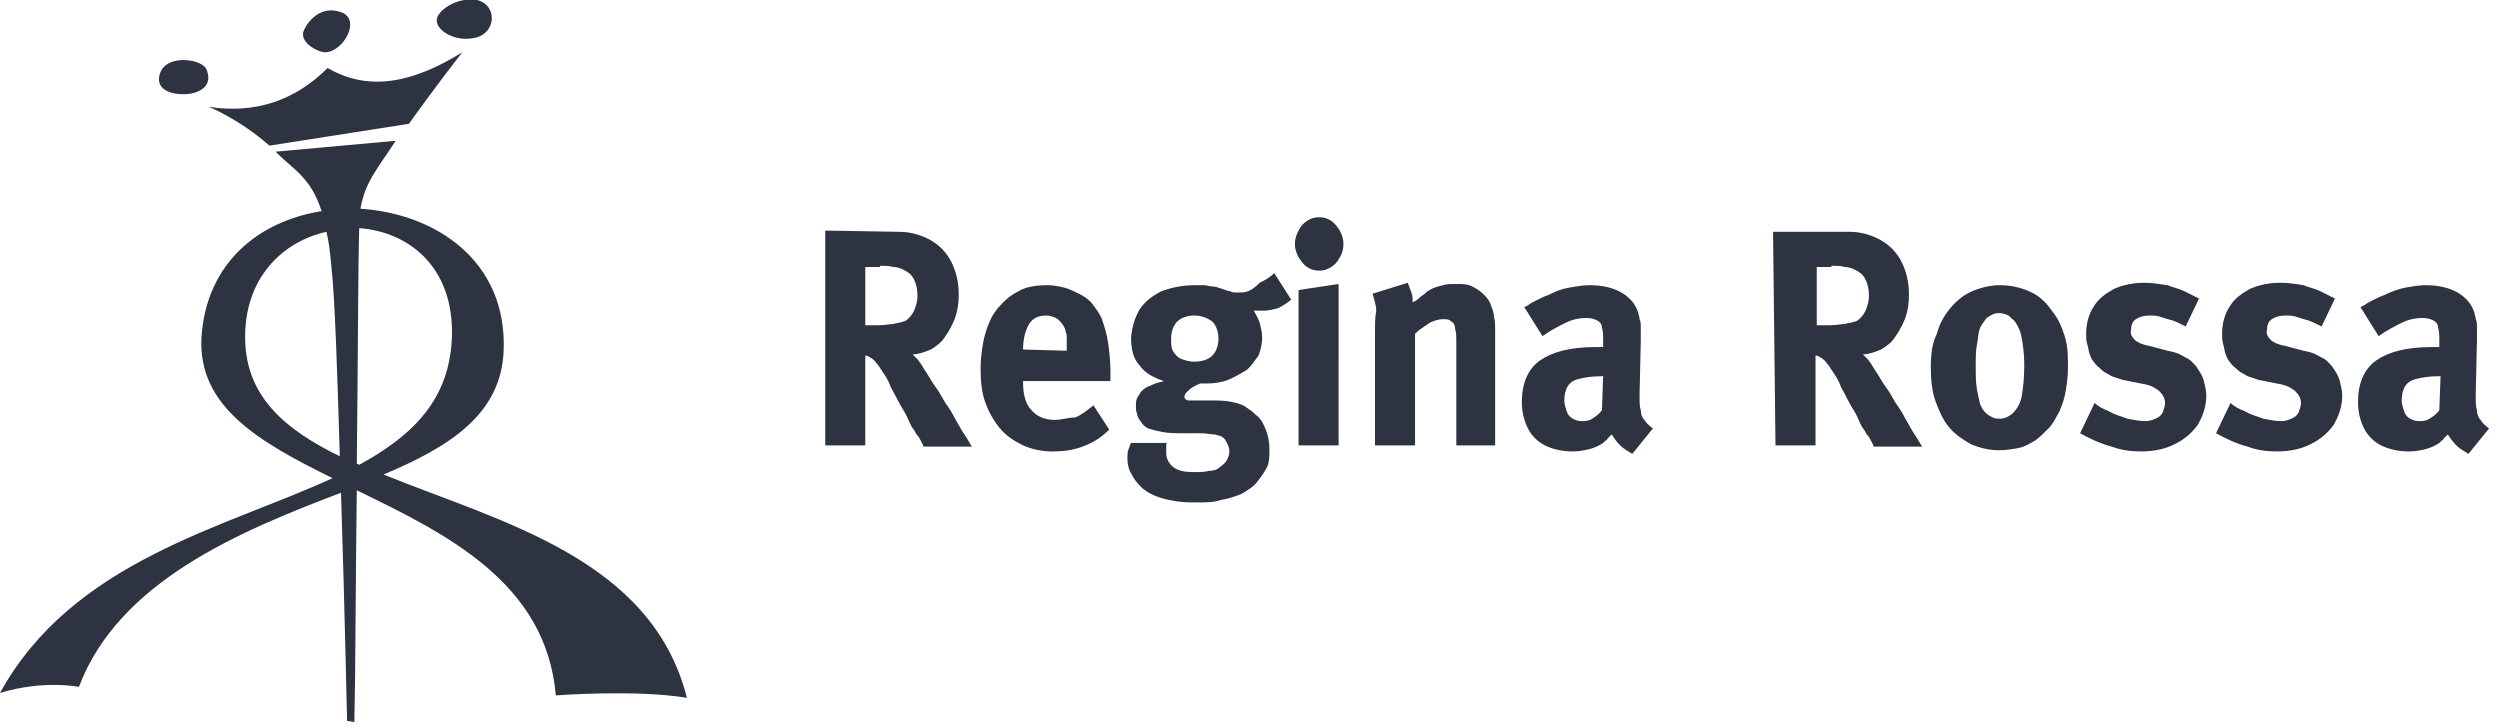
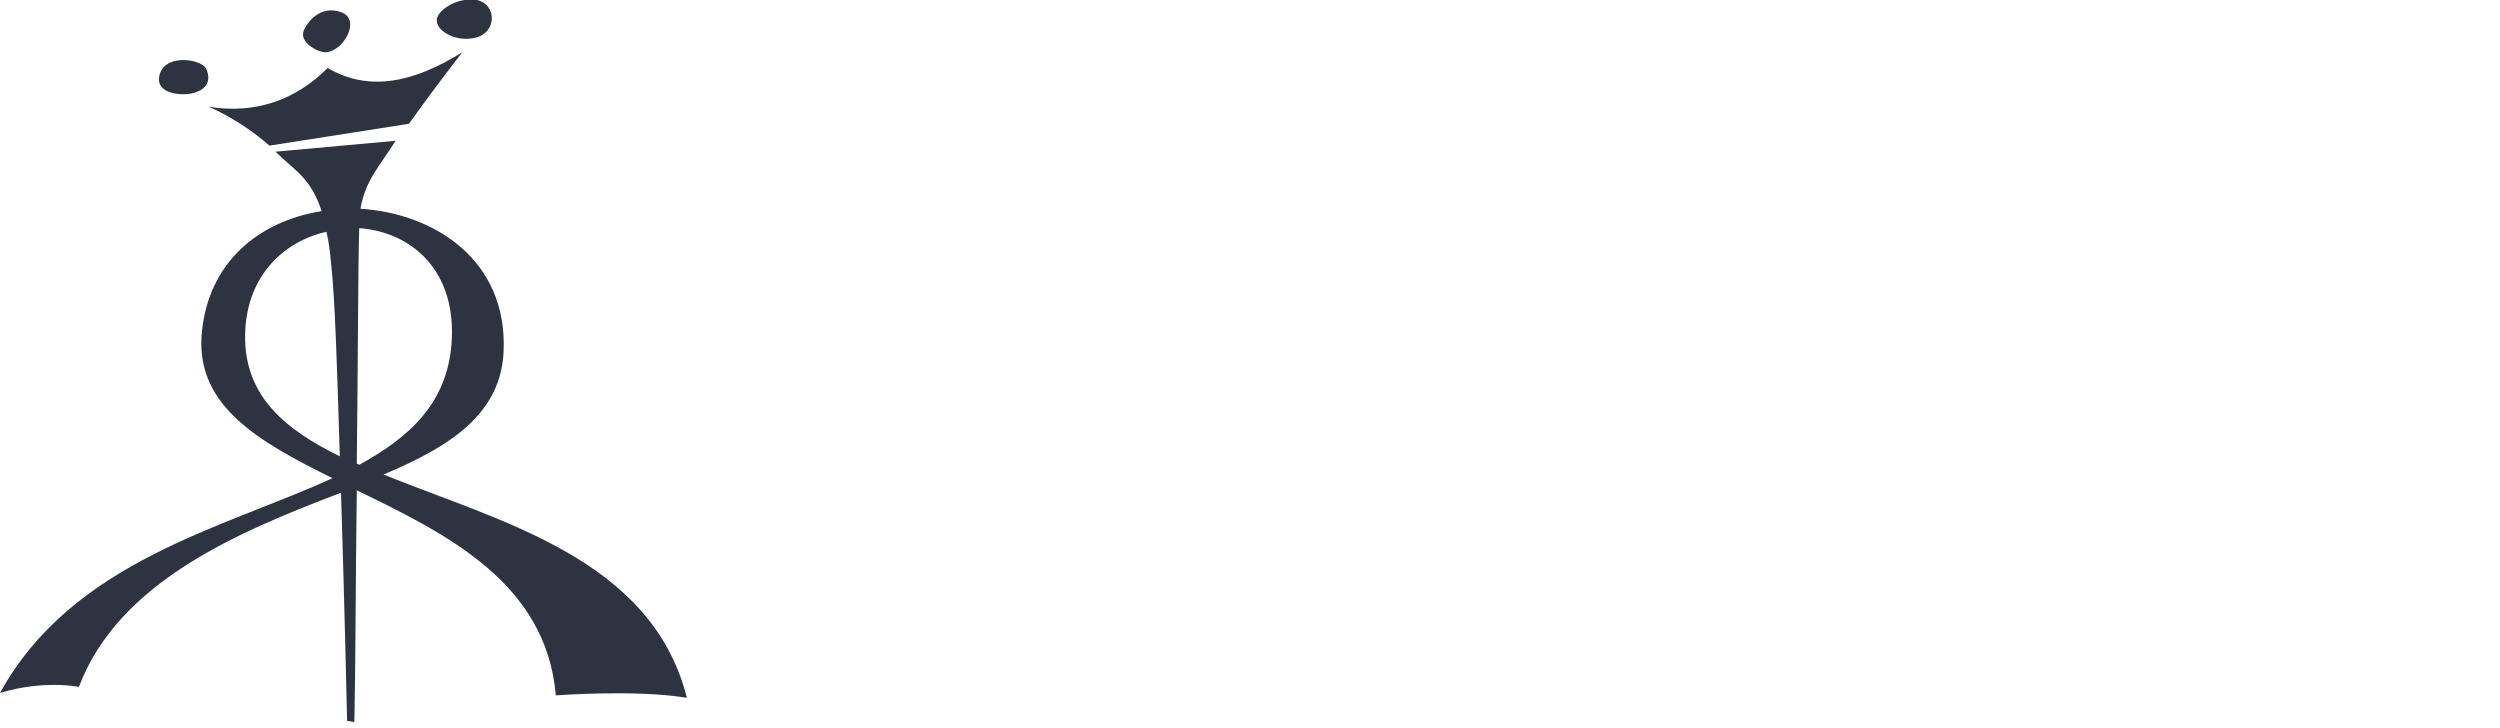
<svg xmlns="http://www.w3.org/2000/svg" version="1.1" id="Livello_1" x="0px" y="0px" viewBox="0 0 206 60" style="enable-background:new 0 0 206 60;" xml:space="preserve">
  <style type="text/css">
	.st0{fill-rule:evenodd;clip-rule:evenodd;fill:#2D3340;}
	.st1{fill:#2D3340;}
</style>
  <path class="st0" d="M39.2,3.1C40.9,2.7,41,0.4,39.3,0C37.6-0.3,35.8,1,36,1.8C36.1,2.6,37.6,3.5,39.2,3.1z M15.8,7.7  c1.3-0.3,1.6-1.1,1.2-2c-0.3-0.8-3.2-1.3-3.8,0.3C12.6,7.7,14.8,7.9,15.8,7.7L15.8,7.7z M17.2,8.8c0,0,2.5,1,5,3.2l11.5-1.8  c2.2-3.1,4.4-5.9,4.4-5.9c-4,2.5-7.7,3.3-11.1,1.3C24.3,8.3,21,9.4,17.2,8.8L17.2,8.8z M28,37.6c-4.5-2.2-7.7-4.9-7.8-9.6  c-0.1-5.1,3.1-8.1,6.7-8.9c0.2,0.8,0.3,1.7,0.4,2.8C27.6,24.5,27.8,30.9,28,37.6L28,37.6z M29.6,38.3l-0.2-0.1  c0.1-8.3,0.1-16.3,0.2-19.4c4.2,0.3,8.1,3.4,7.6,9.6C36.8,33.2,33.8,36,29.6,38.3L29.6,38.3z M56.6,57.5C53.7,46,41.2,43,31.6,39.1  c5.5-2.3,9.7-5,9.9-10.2c0.3-7.4-5.6-11.3-11.8-11.7c0.4-2.3,1.5-3.4,2.9-5.6l-9.9,0.9c1.5,1.5,2.9,2.1,3.8,4.9  c-5.1,0.8-9.5,4.2-9.9,10.4c-0.3,5.7,4.7,8.6,10.8,11.6C18.5,43.5,6,46.2,0,57.1c3.6-1.1,6.5-0.5,6.5-0.5c3.3-8.7,13.2-12.8,21.6-16  c0.3,9.5,0.5,18.8,0.5,18.8l0.6,0.1c0.1-4.3,0.1-11.7,0.2-19.1C36.8,44,45,48,45.8,57.3C45.8,57.3,52.4,56.8,56.6,57.5L56.6,57.5z   M26.9,4.3c1.4-0.1,2.9-2.7,1.2-3.3c-1.7-0.6-2.8,0.8-3.1,1.6C24.7,3.6,26.4,4.4,26.9,4.3L26.9,4.3z" />
-   <path class="st1" d="M201,33.8c-0.2,0.3-0.5,0.5-0.8,0.7c-0.3,0.2-0.6,0.2-0.9,0.2c-0.3,0-0.5-0.1-0.7-0.2c-0.2-0.1-0.4-0.3-0.5-0.6  c-0.1-0.3-0.2-0.6-0.2-0.9c0-0.5,0.1-0.9,0.3-1.2s0.5-0.5,1-0.6c0.4-0.1,1-0.2,1.8-0.2h0.1L201,33.8L201,33.8z M196,27.7  c0.7-0.5,1.3-0.8,1.9-1.1c0.6-0.3,1.2-0.4,1.7-0.4c0.4,0,0.7,0.1,0.9,0.2c0.2,0.1,0.4,0.3,0.4,0.6c0.1,0.3,0.1,0.7,0.1,1.1v0.5  c-0.2,0-0.3,0-0.4,0c-0.1,0-0.2,0-0.3,0c-2,0-3.5,0.4-4.5,1.1c-1,0.7-1.5,1.9-1.5,3.4c0,0.9,0.2,1.6,0.5,2.2  c0.3,0.6,0.8,1.1,1.4,1.4c0.6,0.3,1.4,0.5,2.3,0.5c0.5,0,1-0.1,1.4-0.2c0.4-0.1,0.8-0.3,1.1-0.5c0.1-0.1,0.1-0.1,0.2-0.2  c0.1,0,0.1-0.1,0.2-0.2c0.1-0.1,0.2-0.2,0.3-0.3c0.2,0.3,0.4,0.6,0.7,0.9c0.3,0.3,0.7,0.5,1,0.7l1.7-2.1c-0.3-0.2-0.6-0.5-0.7-0.7  c-0.2-0.2-0.3-0.5-0.3-0.8c-0.1-0.3-0.1-0.7-0.1-1.1v-0.2l0.1-4.4c0-0.5,0-0.8,0-1.1c0-0.3,0-0.5-0.1-0.7c0-0.2-0.1-0.4-0.1-0.5  c-0.2-0.7-0.7-1.3-1.4-1.7c-0.7-0.4-1.6-0.6-2.6-0.6c-0.6,0-1.1,0.1-1.7,0.2c-0.5,0.1-1.1,0.3-1.7,0.6c-0.3,0.1-0.5,0.2-0.7,0.3  c-0.2,0.1-0.4,0.2-0.6,0.3c-0.2,0.1-0.4,0.3-0.7,0.4L196,27.7L196,27.7z M187.9,23.3c-1,0-1.8,0.2-2.5,0.5c-0.7,0.4-1.3,0.8-1.7,1.5  c-0.4,0.6-0.6,1.4-0.6,2.2c0,0.3,0,0.6,0.1,0.9c0.1,0.3,0.1,0.6,0.2,0.8c0.1,0.3,0.2,0.5,0.4,0.7c0.1,0.2,0.4,0.4,0.6,0.6  c0.2,0.2,0.5,0.3,0.8,0.5c0.3,0.1,0.6,0.2,0.9,0.3l1.5,0.3c0.7,0.1,1.1,0.3,1.5,0.6c0.3,0.3,0.5,0.6,0.5,1c0,0.3-0.1,0.5-0.2,0.8  c-0.1,0.2-0.3,0.4-0.6,0.5c-0.2,0.1-0.5,0.2-0.8,0.2c-0.5,0-1-0.1-1.5-0.2c-0.5-0.2-1-0.3-1.5-0.6c-0.5-0.2-0.9-0.4-1.2-0.7  l-1.2,2.5c0.9,0.5,1.8,0.9,2.6,1.1c0.8,0.3,1.6,0.4,2.4,0.4c1.1,0,2-0.2,2.8-0.6c0.8-0.4,1.4-0.9,1.9-1.6c0.4-0.7,0.7-1.5,0.7-2.4  c0-0.4-0.1-0.8-0.2-1.2c-0.1-0.4-0.3-0.7-0.5-1c-0.1-0.2-0.3-0.4-0.5-0.6c-0.2-0.2-0.4-0.3-0.8-0.5c-0.3-0.2-0.7-0.3-1.2-0.4  l-1.5-0.4c-0.6-0.1-1-0.3-1.2-0.5c-0.2-0.2-0.4-0.5-0.3-0.8c0-0.4,0.1-0.7,0.4-0.9c0.3-0.2,0.7-0.3,1.1-0.3c0.3,0,0.6,0,0.9,0.1  c0.3,0.1,0.6,0.2,1,0.3c0.3,0.1,0.7,0.3,1.1,0.5l1.1-2.3c-0.4-0.2-0.8-0.4-1.2-0.6c-0.4-0.2-0.9-0.3-1.4-0.5  C189.2,23.4,188.6,23.3,187.9,23.3L187.9,23.3z M176.7,23.3c-1,0-1.8,0.2-2.5,0.5c-0.7,0.4-1.3,0.8-1.7,1.5  c-0.4,0.6-0.6,1.4-0.6,2.2c0,0.3,0,0.6,0.1,0.9c0.1,0.3,0.1,0.6,0.2,0.8c0.1,0.3,0.2,0.5,0.4,0.7c0.1,0.2,0.4,0.4,0.6,0.6  c0.2,0.2,0.5,0.3,0.8,0.5c0.3,0.1,0.6,0.2,0.9,0.3l1.5,0.3c0.7,0.1,1.1,0.3,1.5,0.6c0.3,0.3,0.5,0.6,0.5,1c0,0.3-0.1,0.5-0.2,0.8  c-0.1,0.2-0.3,0.4-0.6,0.5c-0.2,0.1-0.5,0.2-0.8,0.2c-0.5,0-1-0.1-1.5-0.2c-0.5-0.2-1-0.3-1.5-0.6c-0.5-0.2-0.9-0.4-1.2-0.7  l-1.2,2.5c0.9,0.5,1.8,0.9,2.6,1.1c0.8,0.3,1.6,0.4,2.4,0.4c1.1,0,2-0.2,2.8-0.6c0.8-0.4,1.4-0.9,1.9-1.6c0.4-0.7,0.7-1.5,0.7-2.4  c0-0.4-0.1-0.8-0.2-1.2c-0.1-0.4-0.3-0.7-0.5-1c-0.1-0.2-0.3-0.4-0.5-0.6c-0.2-0.2-0.4-0.3-0.8-0.5c-0.3-0.2-0.7-0.3-1.2-0.4  l-1.5-0.4c-0.6-0.1-1-0.3-1.2-0.5c-0.2-0.2-0.4-0.5-0.3-0.8c0-0.4,0.1-0.7,0.4-0.9c0.3-0.2,0.7-0.3,1.1-0.3c0.3,0,0.6,0,0.9,0.1  c0.3,0.1,0.6,0.2,1,0.3c0.3,0.1,0.7,0.3,1.1,0.5l1.1-2.3c-0.4-0.2-0.8-0.4-1.2-0.6c-0.4-0.2-0.9-0.3-1.4-0.5  C177.9,23.4,177.3,23.3,176.7,23.3L176.7,23.3z M166.1,26.6c0.2,0.3,0.4,0.7,0.5,1.3c0.1,0.6,0.2,1.3,0.2,2.2c0,1-0.1,1.9-0.2,2.5  c-0.1,0.6-0.4,1.1-0.7,1.4c-0.3,0.3-0.7,0.5-1.1,0.5c-0.2,0-0.4,0-0.6-0.1c-0.2-0.1-0.4-0.2-0.6-0.4c-0.2-0.2-0.3-0.4-0.4-0.6  c-0.1-0.3-0.2-0.8-0.3-1.3c-0.1-0.6-0.1-1.2-0.1-2c0-0.6,0-1.2,0.1-1.7c0.1-0.5,0.1-0.9,0.2-1.2c0.1-0.4,0.4-0.7,0.6-1  c0.3-0.2,0.6-0.4,1-0.4c0.3,0,0.6,0.1,0.8,0.2C165.8,26.3,166,26.4,166.1,26.6L166.1,26.6z M159.1,30.3c0,1,0.1,2,0.4,2.8  c0.3,0.8,0.6,1.5,1.1,2.1c0.5,0.6,1.1,1,1.8,1.4c0.7,0.3,1.5,0.5,2.3,0.5c0.6,0,1.2-0.1,1.7-0.2c0.5-0.1,0.9-0.4,1.3-0.6  c0.4-0.3,0.7-0.6,1.1-1c0.4-0.4,0.6-0.9,0.9-1.4c0.2-0.5,0.4-1,0.5-1.6c0.1-0.6,0.2-1.3,0.2-2c0-0.7,0-1.3-0.1-1.9  c-0.1-0.6-0.3-1.1-0.5-1.6c-0.2-0.5-0.5-0.9-0.8-1.3c-0.5-0.7-1.1-1.2-1.8-1.5c-0.7-0.3-1.5-0.5-2.4-0.5c-0.8,0-1.6,0.2-2.3,0.5  c-0.7,0.3-1.3,0.8-1.8,1.4c-0.5,0.6-0.9,1.3-1.1,2.1C159.2,28.3,159.1,29.2,159.1,30.3L159.1,30.3z M150.9,21.9c0.4,0,0.8,0,1.1,0.1  c0.3,0,0.6,0.1,0.8,0.2c0.4,0.2,0.7,0.4,0.9,0.8c0.2,0.4,0.3,0.8,0.3,1.4c0,0.4-0.1,0.7-0.2,1c-0.1,0.3-0.3,0.6-0.5,0.8  c-0.1,0.1-0.3,0.3-0.5,0.3c-0.2,0.1-0.5,0.1-0.8,0.2c-0.3,0-0.7,0.1-1.2,0.1h-1.1l0-4.8H150.9L150.9,21.9z M146.3,36.7h3.3v-7.4  c0.1,0,0.2,0,0.3,0.1c0.1,0,0.1,0.1,0.2,0.1c0.1,0.1,0.3,0.2,0.4,0.4c0.2,0.2,0.3,0.4,0.5,0.7c0.2,0.3,0.5,0.7,0.7,1.3  c0.3,0.5,0.6,1.2,1.1,2c0.2,0.3,0.3,0.6,0.4,0.8c0.1,0.2,0.2,0.5,0.4,0.7c0.1,0.2,0.2,0.4,0.4,0.6c0.1,0.2,0.3,0.5,0.4,0.8h4  c0,0-0.1-0.1-0.2-0.3c-0.1-0.2-0.3-0.5-0.5-0.8c-0.2-0.3-0.4-0.7-0.7-1.2c-0.2-0.4-0.5-0.9-0.8-1.3c-0.3-0.5-0.5-0.9-0.8-1.3  c-0.3-0.4-0.5-0.8-0.7-1.1c-0.2-0.3-0.4-0.6-0.5-0.8c-0.1-0.1-0.2-0.3-0.3-0.4c-0.1-0.1-0.2-0.2-0.4-0.4c0.5,0,1-0.2,1.5-0.4  c0.5-0.3,0.9-0.6,1.2-1.1c0.3-0.4,0.6-1,0.8-1.5c0.2-0.6,0.3-1.2,0.3-1.9c0-1-0.2-1.9-0.6-2.7c-0.4-0.8-1-1.4-1.7-1.8  c-0.7-0.4-1.6-0.7-2.6-0.7l-6.3,0L146.3,36.7L146.3,36.7z M132,33.8c-0.2,0.3-0.5,0.5-0.8,0.7c-0.3,0.2-0.6,0.2-0.9,0.2  c-0.3,0-0.5-0.1-0.7-0.2c-0.2-0.1-0.4-0.3-0.5-0.6c-0.1-0.3-0.2-0.6-0.2-0.9c0-0.5,0.1-0.9,0.3-1.2c0.2-0.3,0.5-0.5,1-0.6  c0.4-0.1,1-0.2,1.8-0.2h0.1L132,33.8L132,33.8z M127.1,27.7c0.7-0.5,1.3-0.8,1.9-1.1c0.6-0.3,1.2-0.4,1.7-0.4c0.4,0,0.7,0.1,0.9,0.2  c0.2,0.1,0.4,0.3,0.4,0.6c0.1,0.3,0.1,0.7,0.1,1.1v0.5c-0.2,0-0.3,0-0.4,0c-0.1,0-0.2,0-0.3,0c-2,0-3.5,0.4-4.5,1.1  c-1,0.7-1.5,1.9-1.5,3.4c0,0.9,0.2,1.6,0.5,2.2c0.3,0.6,0.8,1.1,1.4,1.4c0.6,0.3,1.4,0.5,2.3,0.5c0.5,0,1-0.1,1.4-0.2  c0.4-0.1,0.8-0.3,1.1-0.5c0.1-0.1,0.1-0.1,0.2-0.2c0.1,0,0.1-0.1,0.2-0.2c0.1-0.1,0.2-0.2,0.3-0.3c0.2,0.3,0.4,0.6,0.7,0.9  c0.3,0.3,0.7,0.5,1,0.7l1.7-2.1c-0.3-0.2-0.6-0.5-0.7-0.7c-0.2-0.2-0.3-0.5-0.3-0.8c-0.1-0.3-0.1-0.7-0.1-1.1v-0.2l0.1-4.4  c0-0.5,0-0.8,0-1.1c0-0.3,0-0.5-0.1-0.7c0-0.2-0.1-0.4-0.1-0.5c-0.2-0.7-0.7-1.3-1.4-1.7c-0.7-0.4-1.6-0.6-2.6-0.6  c-0.6,0-1.1,0.1-1.7,0.2c-0.6,0.1-1.1,0.3-1.7,0.6c-0.3,0.1-0.5,0.2-0.7,0.3c-0.2,0.1-0.4,0.2-0.6,0.3c-0.2,0.1-0.4,0.3-0.7,0.4  L127.1,27.7L127.1,27.7z M113.3,27.3v9.4h3.3v-9.2c0.4-0.4,0.8-0.6,1.2-0.9c0.4-0.2,0.8-0.3,1.1-0.3c0.3,0,0.5,0,0.7,0.2  c0.2,0.1,0.3,0.3,0.3,0.6c0.1,0.3,0.1,0.7,0.1,1.1v8.5h3.2v-9.5c0-0.4,0-0.8-0.1-1.1c0-0.3-0.1-0.6-0.2-0.8c-0.1-0.4-0.3-0.7-0.6-1  c-0.3-0.3-0.6-0.5-1-0.7c-0.4-0.2-0.8-0.2-1.3-0.2c-0.4,0-0.8,0-1.1,0.1c-0.4,0.1-0.8,0.2-1.1,0.4c-0.2,0.1-0.3,0.2-0.4,0.3  c-0.1,0.1-0.3,0.2-0.4,0.3c-0.1,0.1-0.3,0.3-0.6,0.4c0-0.3,0-0.5-0.1-0.8c-0.1-0.3-0.2-0.5-0.3-0.8l-2.9,0.9  c0.1,0.4,0.3,0.9,0.3,1.4C113.3,26.2,113.3,26.7,113.3,27.3L113.3,27.3z M106.7,20.1c0,0.4,0.1,0.7,0.3,1.1c0.2,0.3,0.4,0.6,0.7,0.8  c0.3,0.2,0.6,0.3,1,0.3c0.4,0,0.7-0.1,1-0.3c0.3-0.2,0.5-0.4,0.7-0.8c0.2-0.3,0.3-0.7,0.3-1.1c0-0.4-0.1-0.7-0.3-1.1  c-0.2-0.3-0.4-0.6-0.7-0.8c-0.3-0.2-0.6-0.3-1-0.3c-0.4,0-0.7,0.1-1,0.3c-0.3,0.2-0.5,0.4-0.7,0.8C106.8,19.4,106.7,19.7,106.7,20.1  L106.7,20.1z M107,36.7h3.3V23.4l-3.3,0.5V36.7z M100.4,27.9c0,0.6-0.2,1.1-0.5,1.4c-0.3,0.3-0.8,0.5-1.5,0.5c-0.4,0-0.7-0.1-1-0.2  c-0.3-0.1-0.5-0.3-0.7-0.6c-0.2-0.3-0.2-0.6-0.2-1.1c0-0.6,0.2-1.1,0.5-1.4c0.3-0.3,0.8-0.5,1.4-0.5c0.6,0,1.1,0.2,1.5,0.5  C100.2,26.8,100.4,27.3,100.4,27.9L100.4,27.9z M102.2,24.1c-0.1,0-0.3,0-0.4,0c-0.1,0-0.3,0-0.4-0.1c-0.2,0-0.4-0.1-0.7-0.2  c-0.3-0.1-0.6-0.2-0.8-0.2c-0.2,0-0.5-0.1-0.7-0.1c-0.2,0-0.5,0-0.7,0c-1.1,0-2,0.2-2.8,0.5c-0.8,0.4-1.4,0.9-1.8,1.5  c-0.4,0.7-0.6,1.4-0.7,2.3c0,1,0.2,1.8,0.7,2.3c0.4,0.6,1.1,1,2,1.3c-0.2,0.1-0.5,0.1-0.7,0.2c-0.2,0.1-0.5,0.2-0.7,0.3  c-0.2,0.1-0.4,0.3-0.5,0.4c-0.1,0.2-0.2,0.3-0.3,0.5c-0.1,0.2-0.1,0.4-0.1,0.7c0,0.2,0,0.4,0.1,0.6c0,0.2,0.1,0.3,0.2,0.5  c0.1,0.1,0.2,0.3,0.3,0.4c0.1,0.1,0.2,0.2,0.4,0.3c0.3,0.1,0.7,0.2,1.2,0.3c0.5,0.1,1.1,0.1,1.8,0.1c0.4,0,0.7,0,0.9,0  c0.2,0,0.4,0,0.5,0c0.4,0,0.8,0.1,1.1,0.1c0.3,0.1,0.5,0.1,0.6,0.2c0.2,0.1,0.3,0.3,0.4,0.5c0.1,0.2,0.2,0.4,0.2,0.7  c0,0.3-0.1,0.5-0.2,0.7c-0.1,0.2-0.3,0.4-0.6,0.6c-0.2,0.2-0.5,0.3-0.9,0.3c-0.3,0.1-0.8,0.1-1.2,0.1c-0.8,0-1.3-0.1-1.7-0.4  c-0.4-0.3-0.6-0.7-0.6-1.2c0-0.1,0-0.3,0-0.4c0-0.1,0-0.2,0-0.2c0-0.1,0-0.2,0.1-0.2h-3c-0.1,0.1-0.1,0.3-0.2,0.5  c-0.1,0.2-0.1,0.5-0.1,0.8c0,0.4,0.1,0.9,0.3,1.2c0.2,0.4,0.4,0.7,0.8,1.1c0.4,0.4,0.8,0.6,1.3,0.8c0.5,0.2,1,0.3,1.6,0.4  c0.6,0.1,1.2,0.1,1.8,0.1c0.7,0,1.3,0,1.9-0.2c0.6-0.1,1.2-0.3,1.7-0.5c0.5-0.3,1-0.6,1.3-1c0.3-0.4,0.6-0.8,0.8-1.2  c0.2-0.4,0.2-0.9,0.2-1.5c0-0.6-0.1-1.1-0.3-1.6c-0.2-0.5-0.4-0.9-0.8-1.2c-0.3-0.3-0.6-0.5-0.9-0.7c-0.3-0.2-0.7-0.3-1.2-0.4  c-0.5-0.1-1-0.1-1.6-0.1l-1.7,0c-0.2,0-0.3,0-0.4-0.1c-0.1-0.1-0.1-0.1-0.1-0.2c0-0.2,0.1-0.3,0.3-0.5c0.2-0.2,0.5-0.4,1-0.6  c0.1,0,0.2,0,0.3,0c0.1,0,0.1,0,0.2,0c0.7,0,1.3-0.1,1.8-0.3s1-0.5,1.5-0.8c0.4-0.3,0.7-0.8,1-1.2c0.2-0.5,0.3-1,0.3-1.5  c0-0.4-0.1-0.8-0.2-1.2c-0.1-0.3-0.3-0.7-0.5-1c0.1,0,0.2,0,0.3,0c0.1,0,0.2,0,0.2,0c0.1,0,0.2,0,0.3,0c0.4,0,0.8-0.1,1.2-0.2  c0.4-0.2,0.7-0.4,1.1-0.7l-1.4-2.2c-0.4,0.4-0.8,0.6-1.2,0.8C103.1,24,102.7,24.1,102.2,24.1L102.2,24.1z M84.3,28.8  c0-0.9,0.2-1.6,0.5-2.1c0.3-0.5,0.8-0.7,1.4-0.7c0.3,0,0.6,0.1,0.8,0.2c0.2,0.1,0.4,0.3,0.6,0.6c0.1,0.2,0.2,0.3,0.2,0.5  c0.1,0.2,0.1,0.4,0.1,0.6c0,0.2,0,0.5,0,0.8v0.2L84.3,28.8L84.3,28.8L84.3,28.8z M86.9,34.6c-0.8,0-1.5-0.3-1.9-0.8  c-0.5-0.5-0.7-1.3-0.7-2.3v-0.1h7.2v-0.8c0-0.9-0.1-1.7-0.2-2.4c-0.1-0.7-0.3-1.3-0.5-1.9c-0.2-0.5-0.6-1-0.9-1.4  c-0.3-0.3-0.6-0.5-1-0.7c-0.4-0.2-0.8-0.4-1.2-0.5c-0.4-0.1-0.9-0.2-1.4-0.2c-0.8,0-1.6,0.1-2.2,0.4c-0.6,0.3-1.2,0.7-1.7,1.3  c-0.4,0.4-0.7,0.9-0.9,1.4c-0.2,0.5-0.4,1.1-0.5,1.7c-0.1,0.6-0.2,1.3-0.2,2.1c0,1,0.1,2,0.4,2.8c0.3,0.8,0.7,1.5,1.2,2.1  c0.5,0.6,1.1,1,1.9,1.4c0.7,0.3,1.5,0.5,2.4,0.5c0.9,0,1.7-0.1,2.5-0.4c0.8-0.3,1.5-0.7,2.2-1.4l-1.3-2c-0.5,0.4-1,0.8-1.5,1  C88,34.4,87.5,34.6,86.9,34.6L86.9,34.6z M72.5,21.9c0.4,0,0.8,0,1.1,0.1c0.3,0,0.6,0.1,0.8,0.2c0.4,0.2,0.7,0.4,0.9,0.8  c0.2,0.4,0.3,0.8,0.3,1.4c0,0.4-0.1,0.7-0.2,1c-0.1,0.3-0.3,0.6-0.5,0.8c-0.1,0.1-0.3,0.3-0.5,0.3c-0.2,0.1-0.5,0.1-0.8,0.2  c-0.3,0-0.7,0.1-1.2,0.1h-1.1l0-4.8H72.5L72.5,21.9z M68,36.7h3.3v-7.4c0.1,0,0.2,0,0.3,0.1c0.1,0,0.1,0.1,0.2,0.1  c0.1,0.1,0.3,0.2,0.4,0.4c0.2,0.2,0.3,0.4,0.5,0.7c0.2,0.3,0.5,0.7,0.7,1.3c0.3,0.5,0.6,1.2,1.1,2c0.2,0.3,0.3,0.6,0.4,0.8  c0.1,0.2,0.2,0.5,0.4,0.7c0.1,0.2,0.2,0.4,0.4,0.6c0.1,0.2,0.3,0.5,0.4,0.8h4c0,0-0.1-0.1-0.2-0.3c-0.1-0.2-0.3-0.5-0.5-0.8  c-0.2-0.3-0.4-0.7-0.7-1.2c-0.2-0.4-0.5-0.9-0.8-1.3c-0.3-0.5-0.5-0.9-0.8-1.3c-0.3-0.4-0.5-0.8-0.7-1.1c-0.2-0.3-0.4-0.6-0.5-0.8  c-0.1-0.1-0.2-0.3-0.3-0.4c-0.1-0.1-0.2-0.2-0.4-0.4c0.5,0,1-0.2,1.5-0.4c0.5-0.3,0.9-0.6,1.2-1.1c0.3-0.4,0.6-1,0.8-1.5  c0.2-0.6,0.3-1.2,0.3-1.9c0-1-0.2-1.9-0.6-2.7c-0.4-0.8-1-1.4-1.7-1.8c-0.7-0.4-1.6-0.7-2.6-0.7L68,19L68,36.7L68,36.7z" />
</svg>